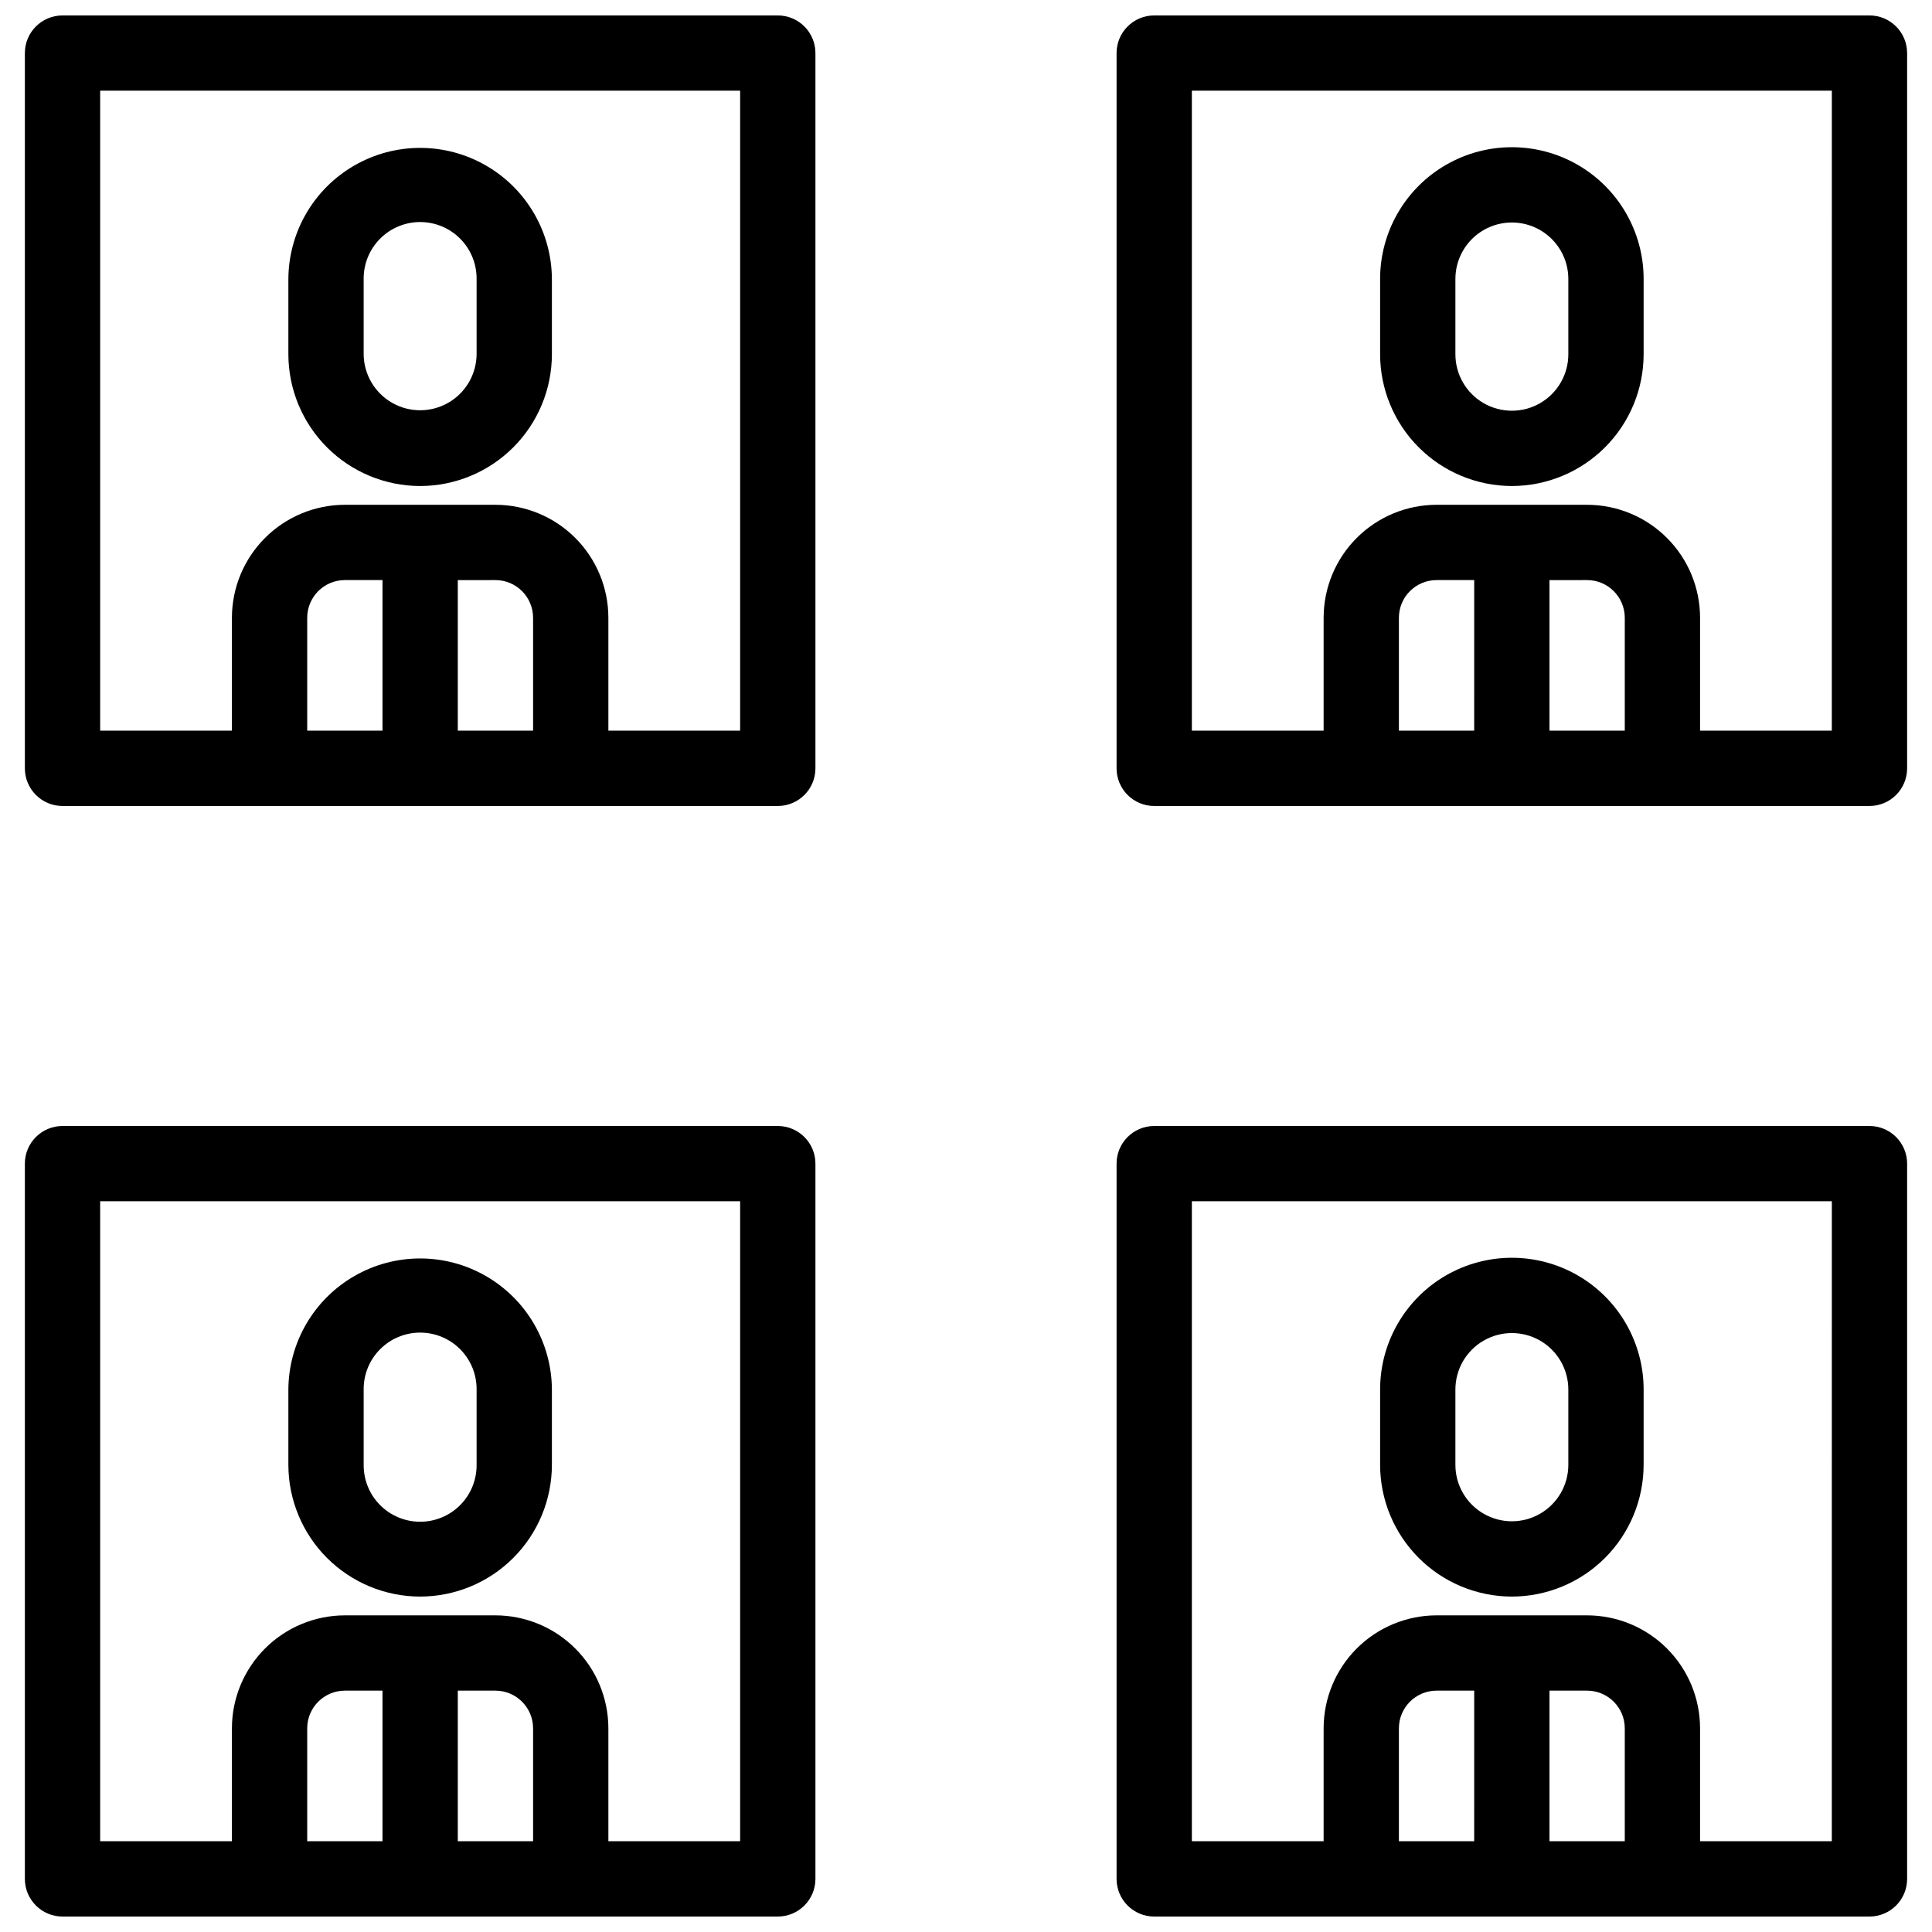
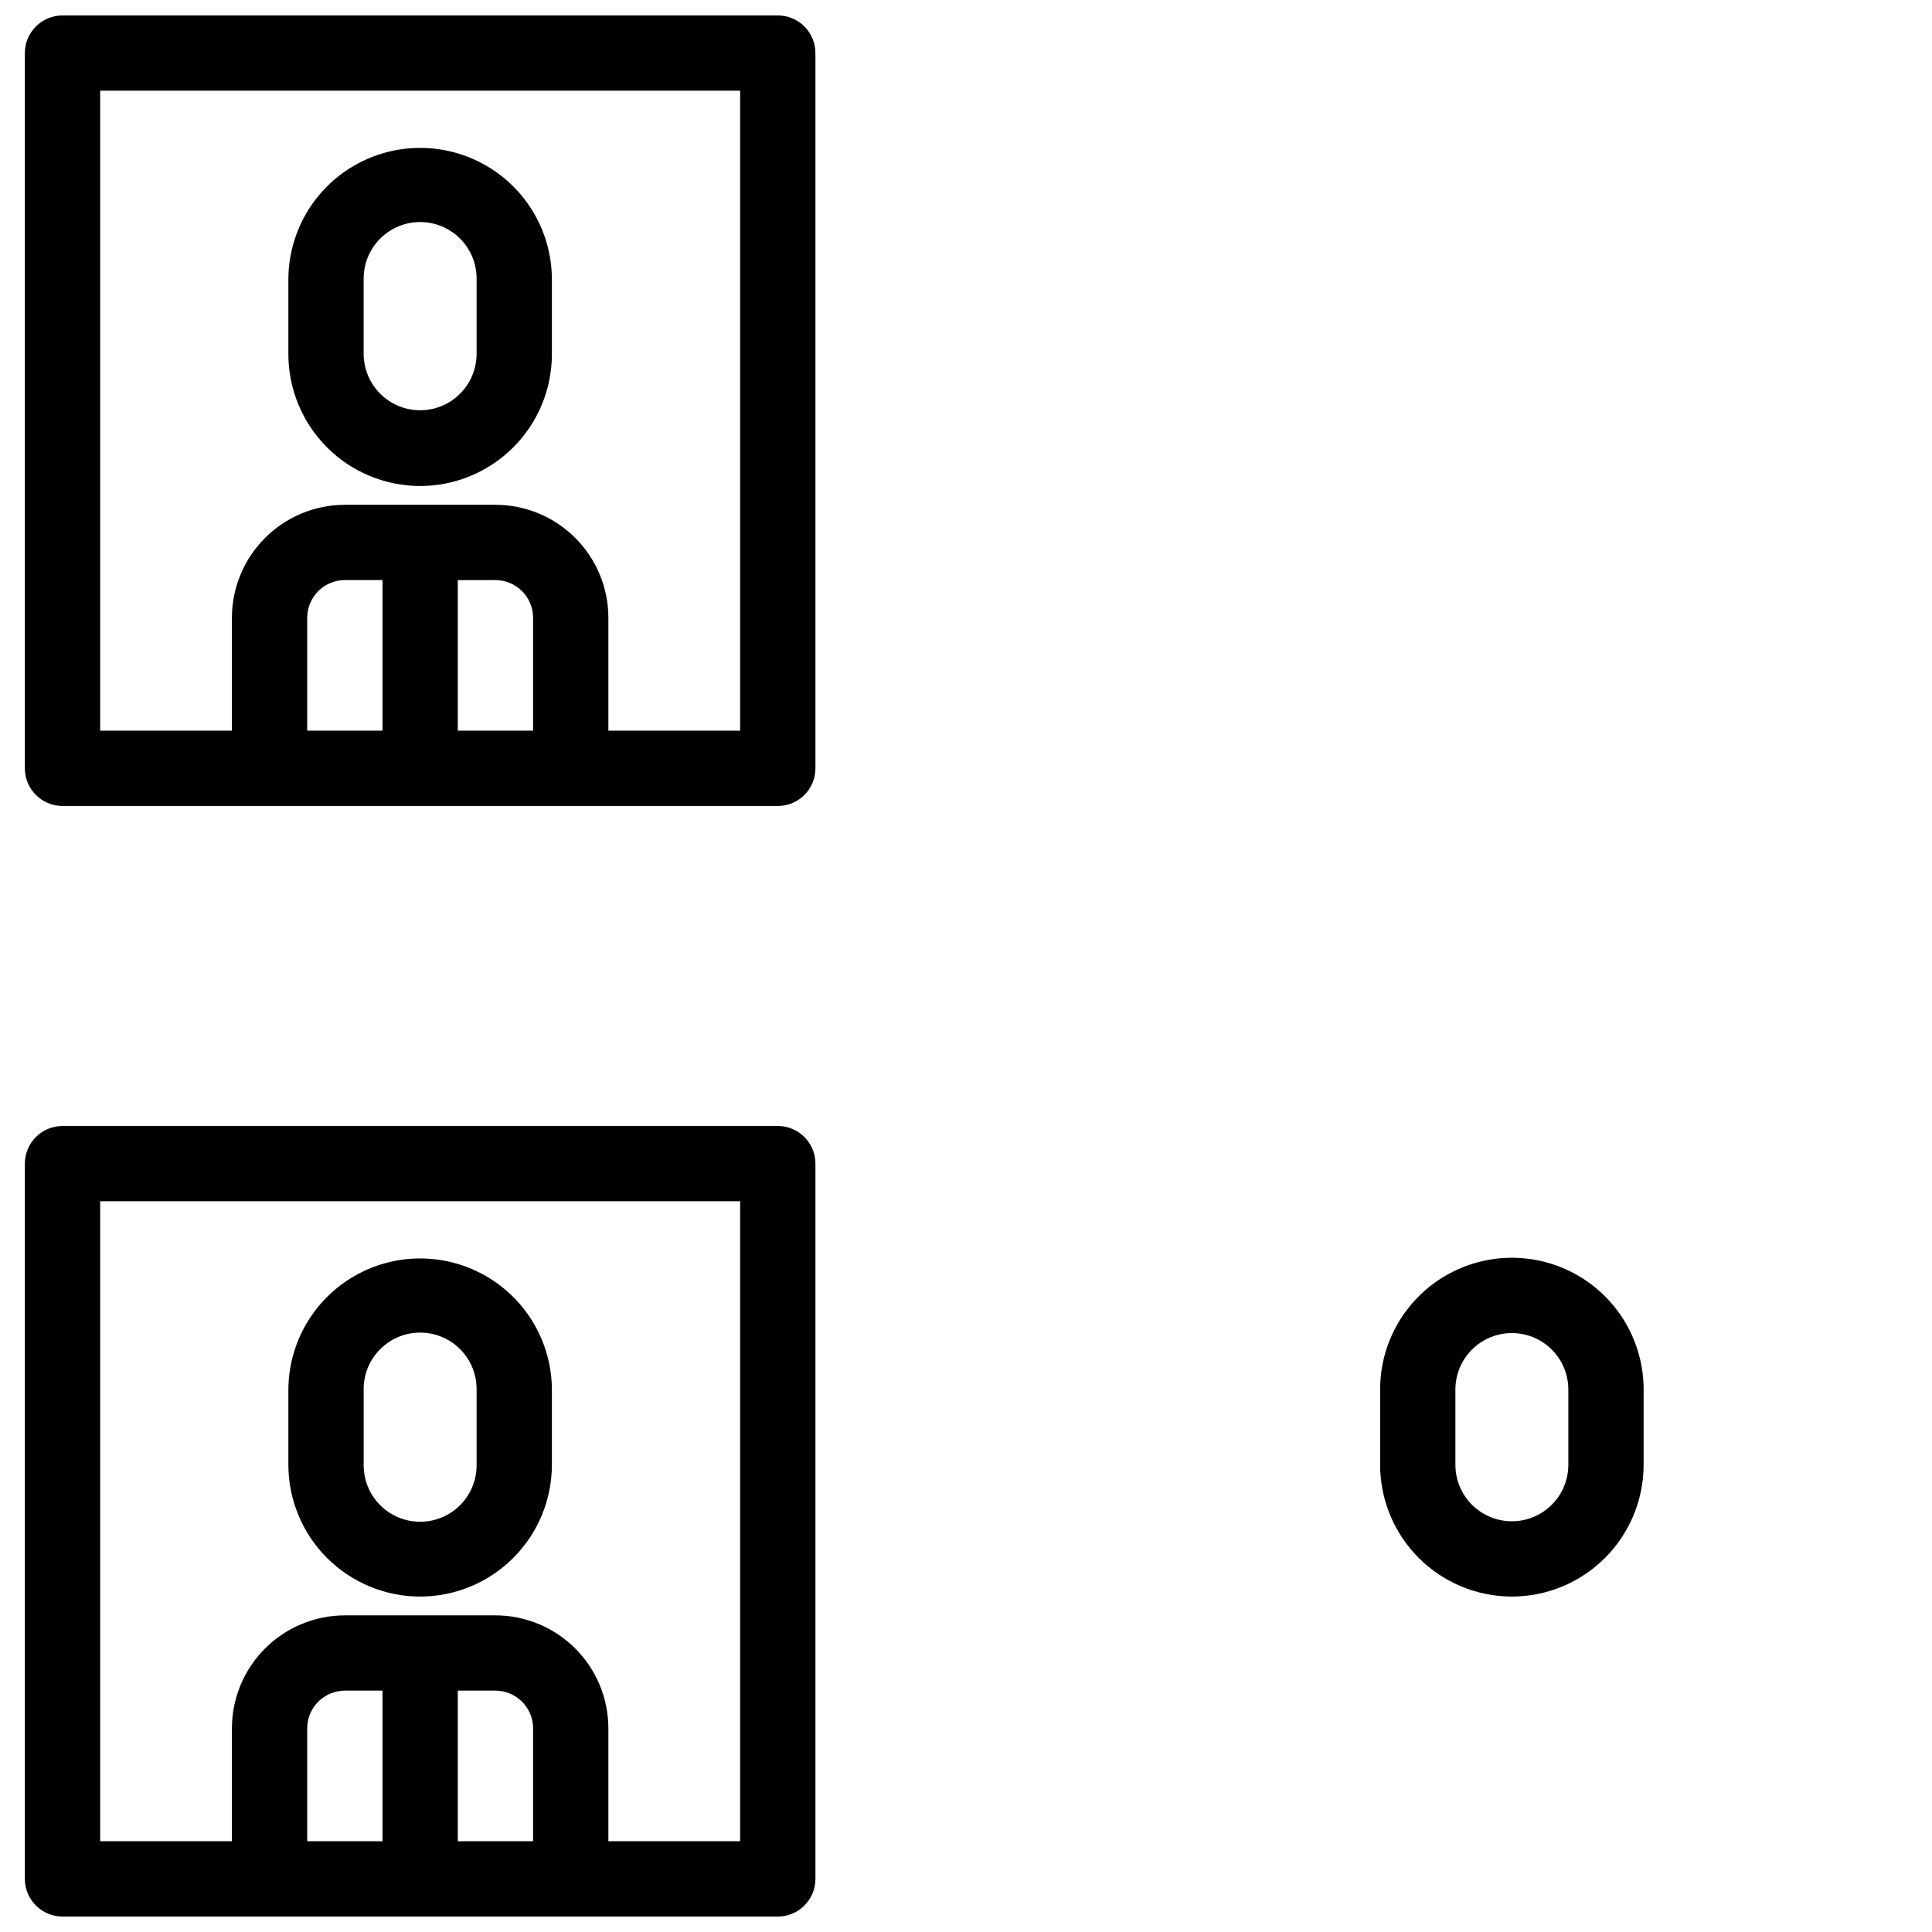
<svg xmlns="http://www.w3.org/2000/svg" width="800px" height="800px" version="1.1" viewBox="144 144 512 512">
  <defs>
    <clipPath id="d">
      <path d="m150 148.09h211v209.91h-211z" />
    </clipPath>
    <clipPath id="c">
-       <path d="m439 148.09h211v209.91h-211z" />
-     </clipPath>
+       </clipPath>
    <clipPath id="b">
      <path d="m150 442h211v209.9h-211z" />
    </clipPath>
    <clipPath id="a">
-       <path d="m439 442h211v209.9h-211z" />
+       <path d="m439 442h211h-211z" />
    </clipPath>
  </defs>
  <path d="m255.34 272.8c9.258-0.012 18.133-3.695 24.68-10.242 6.543-6.543 10.227-15.418 10.238-24.676v-19.953c-0.066-12.434-6.734-23.891-17.512-30.086-10.777-6.199-24.035-6.199-34.812 0-10.777 6.195-17.445 17.652-17.512 30.086v19.953c0.012 9.258 3.695 18.133 10.238 24.676 6.547 6.547 15.422 10.23 24.68 10.242zm-14.965-54.871c-0.031-3.992 1.531-7.828 4.34-10.66 2.812-2.832 6.637-4.426 10.625-4.426 3.992 0 7.816 1.594 10.625 4.426s4.371 6.668 4.34 10.66v19.953c-0.043 5.316-2.906 10.211-7.516 12.859-4.613 2.644-10.285 2.644-14.895 0-4.613-2.648-7.477-7.543-7.519-12.859z" />
  <g clip-path="url(#d)">
    <path d="m350.12 148.09h-189.55c-5.512 0-9.977 4.469-9.98 9.977v189.55c0.004 5.512 4.469 9.977 9.98 9.977h189.55c5.508 0 9.977-4.465 9.977-9.977v-189.55c0-5.508-4.469-9.977-9.977-9.977zm-74.824 149.64c5.508 0.008 9.969 4.473 9.977 9.977v29.93h-19.953v-39.906zm-29.93 39.906h-19.953v-29.93c0.008-5.504 4.469-9.969 9.977-9.977h9.977zm94.777 0h-34.918v-29.93c-0.008-7.934-3.164-15.543-8.773-21.152-5.613-5.613-13.219-8.77-21.156-8.777h-39.906c-7.934 0.008-15.543 3.164-21.152 8.777-5.613 5.609-8.77 13.219-8.777 21.152v29.93h-34.918v-169.6h169.6z" />
  </g>
-   <path d="m544.66 272.8c9.258-0.012 18.133-3.695 24.68-10.242 6.543-6.543 10.227-15.418 10.238-24.676v-19.953c0-12.477-6.656-24.004-17.461-30.242-10.801-6.234-24.113-6.234-34.914 0-10.805 6.238-17.461 17.766-17.461 30.242v19.953c0.012 9.258 3.695 18.133 10.238 24.676 6.547 6.547 15.422 10.23 24.68 10.242zm-14.965-54.871c0-5.348 2.852-10.289 7.484-12.961 4.629-2.672 10.332-2.672 14.961 0 4.633 2.672 7.484 7.613 7.484 12.961v19.953c0 5.344-2.852 10.285-7.484 12.961-4.629 2.672-10.332 2.672-14.961 0-4.633-2.676-7.484-7.617-7.484-12.961z" />
  <g clip-path="url(#c)">
    <path d="m639.43 148.09h-189.55c-5.508 0-9.977 4.469-9.977 9.977v189.55c0 5.512 4.469 9.977 9.977 9.977h189.55c5.508 0 9.977-4.465 9.977-9.977v-189.55c0-5.508-4.469-9.977-9.977-9.977zm-74.824 149.64c5.508 0.008 9.969 4.473 9.977 9.977v29.93h-19.953v-39.906zm-29.93 39.906h-19.953v-29.93c0.008-5.504 4.473-9.969 9.98-9.977h9.977zm94.773 0h-34.914v-29.93c-0.008-7.934-3.164-15.543-8.777-21.152-5.609-5.613-13.219-8.77-21.152-8.777h-39.902c-7.938 0.008-15.543 3.164-21.156 8.777-5.609 5.609-8.766 13.219-8.773 21.152v29.93h-34.918v-169.6h169.6z" />
  </g>
  <path d="m255.34 567.11c9.258-0.012 18.133-3.695 24.68-10.242 6.543-6.543 10.227-15.418 10.238-24.676v-19.953c-0.066-12.434-6.734-23.891-17.512-30.086-10.777-6.199-24.035-6.199-34.812 0-10.777 6.195-17.445 17.652-17.512 30.086v19.953c0.012 9.258 3.695 18.133 10.238 24.676 6.547 6.547 15.422 10.23 24.68 10.242zm-14.965-54.871c-0.031-3.992 1.531-7.828 4.34-10.66 2.812-2.836 6.637-4.426 10.625-4.426 3.992 0 7.816 1.59 10.625 4.426 2.809 2.832 4.371 6.668 4.34 10.66v19.953c0.031 3.988-1.531 7.828-4.34 10.66-2.809 2.832-6.633 4.426-10.625 4.426-3.988 0-7.812-1.594-10.625-4.426-2.809-2.832-4.371-6.672-4.34-10.66z" />
  <g clip-path="url(#b)">
    <path d="m350.12 442.4h-189.55c-5.512 0-9.977 4.465-9.98 9.977v189.55c0.004 5.512 4.469 9.977 9.98 9.977h189.55c5.508 0 9.977-4.465 9.977-9.977v-189.55c0-5.512-4.469-9.977-9.977-9.977zm-74.824 149.64c5.508 0.008 9.969 4.473 9.977 9.977v29.93h-19.953v-39.906zm-29.93 39.906h-19.953v-29.93c0.008-5.504 4.469-9.969 9.977-9.977h9.977zm94.777 0h-34.918v-29.93c-0.008-7.934-3.164-15.539-8.777-21.152-5.609-5.609-13.219-8.766-21.152-8.777h-39.906c-7.934 0.012-15.543 3.168-21.152 8.777-5.613 5.613-8.77 13.219-8.777 21.152v29.93h-34.918v-169.6h169.6z" />
  </g>
  <path d="m544.66 567.11c9.258-0.012 18.133-3.695 24.68-10.242 6.543-6.543 10.227-15.418 10.238-24.676v-19.953c0-12.477-6.656-24.004-17.461-30.242-10.801-6.234-24.113-6.234-34.914 0-10.805 6.238-17.461 17.766-17.461 30.242v19.953c0.012 9.258 3.695 18.133 10.238 24.676 6.547 6.547 15.422 10.23 24.68 10.242zm-14.965-54.871c0-5.348 2.852-10.289 7.484-12.961 4.629-2.672 10.332-2.672 14.961 0 4.633 2.672 7.484 7.613 7.484 12.961v19.953c0 5.344-2.852 10.285-7.484 12.957-4.629 2.676-10.332 2.676-14.961 0-4.633-2.672-7.484-7.613-7.484-12.957z" />
  <g clip-path="url(#a)">
    <path d="m639.43 442.4h-189.55c-5.508 0-9.977 4.469-9.977 9.977v189.55c0 5.512 4.469 9.977 9.977 9.977h189.55c5.508 0 9.977-4.465 9.977-9.977v-189.55c0-5.512-4.469-9.977-9.977-9.977zm-74.824 149.64c5.508 0.008 9.969 4.473 9.977 9.977v29.93h-19.953v-39.906zm-29.93 39.906h-19.953v-29.93c0.008-5.508 4.473-9.969 9.98-9.977h9.977zm94.773 0h-34.914v-29.93c-0.008-7.934-3.164-15.543-8.777-21.152-5.609-5.609-13.219-8.766-21.152-8.777h-39.902c-7.938 0.012-15.543 3.168-21.156 8.777-5.609 5.613-8.766 13.219-8.773 21.152v29.93h-34.918v-169.6h169.6z" />
  </g>
</svg>